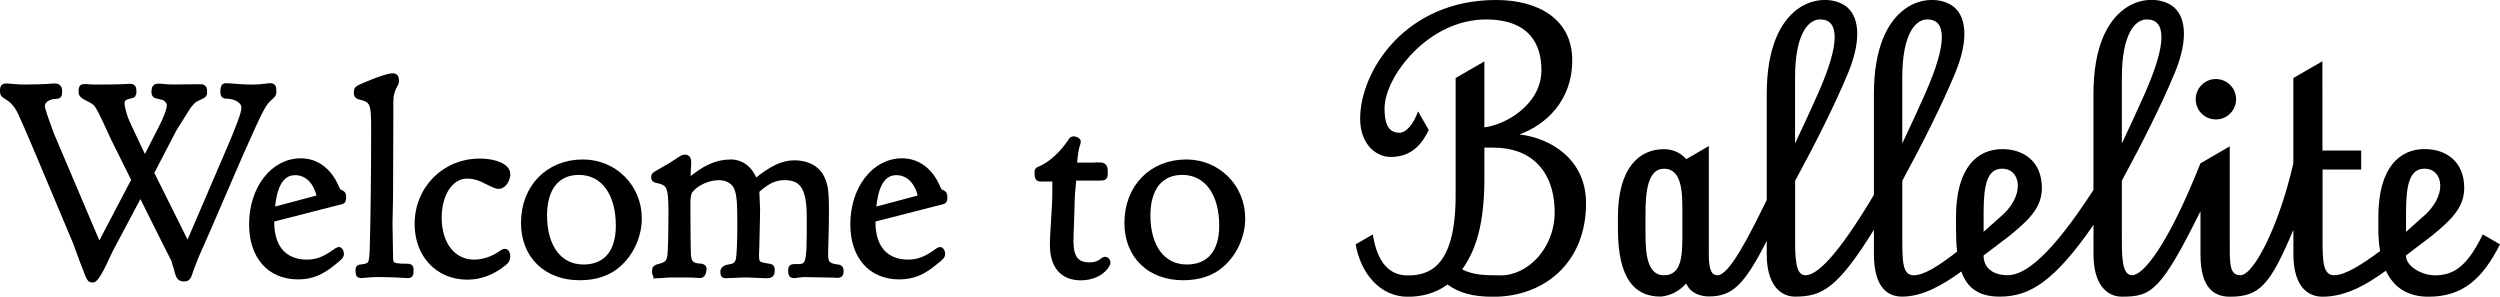
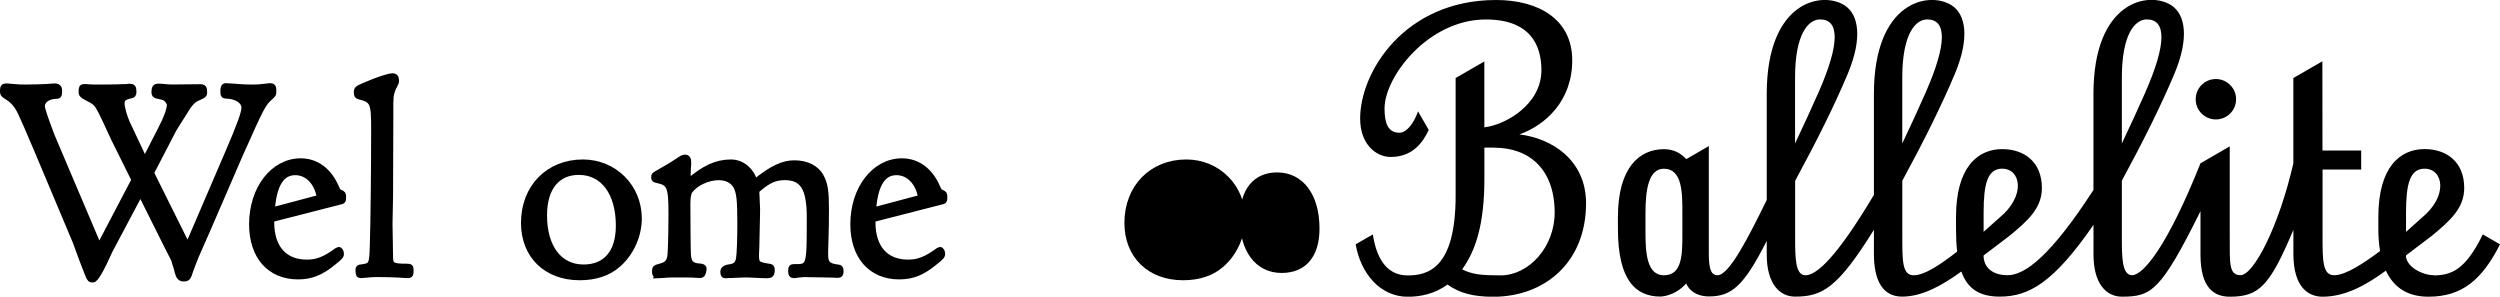
<svg xmlns="http://www.w3.org/2000/svg" id="_レイヤー_2" data-name="レイヤー 2" viewBox="0 0 562.42 66.74">
  <defs>
    <style>
      .cls-1 {
        stroke: #000;
        stroke-miterlimit: 10;
        stroke-width: 1.23px;
      }
    </style>
  </defs>
  <g id="text">
    <g>
      <path d="M353.7,13.56C353.7,4.27,346.03,0,336.57,0c-20.55,0-30.58,16.15-30.58,26.67,0,5.84,3.61,8.64,6.88,8.64,4.93,0,7.22-3.26,8.55-6.07l-2.4-4.19c-1.04,2.92-2.68,4.81-4.18,4.81-2.8,0-3.36-2.53-3.36-5.49,0-7.09,9.82-19.99,22.79-19.99,9.96,0,12.5,5.76,12.5,11.4,0,7.87-8.31,12.38-12.84,12.86,0-1.74,0-3.59,0-5.5h0v-9.32s-6.46,3.73-6.46,3.73v26.44c0,16.46-6.28,17.97-10.82,17.97-5.16,0-7.11-4.67-7.8-9.22l-3.87,2.22c1.12,6.51,5.48,11.8,11.73,11.8,2.94,0,6.11-.68,8.93-2.75,2.66,1.9,5.7,2.75,10.33,2.75,11.38,0,20.85-7.6,20.84-21.05,0-9.71-7.72-14.63-15.01-15.47,5.81-2.06,11.91-7.48,11.9-16.67M336.12,33.22c7.93,0,13.62,4.85,13.63,14.6,0,7.79-5.83,14.13-12.16,14.13-4.23,0-6.35-.19-8.65-1.35,2.96-4.12,5-9.9,5-20.44,0,0,0-3.3,0-6.95h2.19ZM547.4,61.95c3.89,0,7.17-1.02,11.15-9.22l3.87,2.24c-4.01,7.93-8.51,11.78-16.1,11.78-4.44,0-7.73-1.88-9.57-5.86-4.2,3.05-8.96,5.86-14.23,5.86-3.03,0-6.58-1.88-6.58-9.67v-5.38c-5.29,12.57-7.68,15.05-14.3,15.05-3.55,0-6.6-1.98-6.6-9.46v-9.78c-8.97,18.08-11.1,19.23-17.69,19.23-3.55,0-6.38-2.98-6.38-9.46v-6.69c-8.93,12.9-14.45,16.14-21.09,16.14-4.63,0-7.28-1.82-8.64-5.65-4.1,2.97-8.66,5.65-13.31,5.65-3.04,0-6.36-1.76-6.36-9.62v-5.42c-8.16,13.15-11.65,15.04-17.73,15.04-3.55,0-6.38-2.98-6.38-9.46v-3.08c-5.14,10.14-7.88,12.5-13.02,12.5-1.77,0-4.09-.61-5.1-2.93-2.59,2.96-5.8,2.96-5.8,2.96-5.64,0-9.56-3.79-9.56-15.24v-2.64c0-11.23,4.9-15.28,10.36-15.28,2.66,0,4.17,1.34,5.02,2.24l5.07-2.94v24.4c0,3.81.8,4.66,1.95,4.66,2.61,0,6.88-8.36,11.08-16.93v-23.85c0-20.96,12.48-23.18,17.51-19.94,3.19,2.06,4.08,7.35.73,15.37-2.96,7.09-7.13,15.42-11.85,24.11v12.79c0,4.38.01,8.46,2.31,8.46,2.53,0,7.05-4.05,15.41-18.09v-22.7c0-20.96,12.48-23.18,17.5-19.94,3.19,2.06,4.08,7.35.73,15.37-2.96,7.08-7.12,15.41-11.84,24.09v12.64c0,5.38-.02,8.63,2.56,8.63,2.52,0,6.12-2.51,9.77-5.32-.17-1.53-.25-3.25-.25-5.15v-2.63c0-11.25,4.9-15.28,10.39-15.28,4.86,0,8.93,2.78,8.93,8.76,0,4.56-3.22,7.39-7.28,10.74l-5.84,4.43c0,2.58,1.86,4.43,5.42,4.43,3.9,0,9.7-4.35,19.3-19.17v-21.62c0-20.96,12.48-23.18,17.5-19.94,3.19,2.06,4.08,7.35.73,15.37-2.96,7.08-7.13,15.41-11.84,24.1v12.8c0,4.38.01,8.46,2.31,8.46,2.53,0,8-6.66,15.37-25.16l6.59-3.82v20.53c0,5.88-.16,8.45,2.43,8.45,2.9,0,8.57-10.74,11.88-25.17v-19.18s6.53-3.77,6.53-3.77l.02,20.08h8.71v4.28h-8.69s0,15.09,0,15.09c0,5.39.02,8.68,2.6,8.68s6.48-2.58,10.34-5.44c-.26-1.5-.39-3.17-.39-5.03v-2.63c0-11.25,4.9-15.28,10.39-15.28,4.86,0,8.93,2.78,8.93,8.76,0,4.56-3.22,7.39-7.27,10.74l-5.84,4.43c0,2.58,3.78,4.43,6.13,4.43M378.48,47.84c0-4.43,0-9.88-4.15-9.88-3.41,0-4.15,4.58-4.15,9.99v4.59c0,4.59.41,9.39,4.15,9.39,4.15,0,4.15-4.77,4.15-9.38v-4.7ZM409.15,20.7c4.77-10.87,4.71-16.33.31-16.33-2.7,0-5.63,3.35-5.63,13.08v14.83c1.8-3.79,3.94-8.45,5.32-11.58M433.26,20.7c4.77-10.87,4.71-16.33.31-16.33-2.7,0-5.62,3.35-5.62,13.08v14.83c1.8-3.79,3.94-8.45,5.32-11.58M446.25,52.04v.11l3.48-3.1c6.11-4.98,4.92-11.1.69-11.1-3.32,0-4.17,3.48-4.17,9.88v4.22s0,0,0,0M482.66,20.7c4.77-10.87,4.71-16.33.31-16.33-2.7,0-5.62,3.35-5.62,13.08v14.83c1.8-3.79,3.94-8.45,5.32-11.58M544.76,49.05c6.11-4.98,4.92-11.1.69-11.1-3.32,0-4.17,3.48-4.17,9.88v4.33s3.48-3.11,3.48-3.11ZM498.5,26.87c-2.51,0-4.55-2.03-4.54-4.54,0-2.51,2.03-4.55,4.54-4.55,2.51,0,4.55,2.04,4.55,4.55,0,2.51-2.04,4.54-4.55,4.54" />
      <g>
        <path class="cls-1" d="M30.2,40.49l-4.62-9.3c-1.7-3.71-2.67-5.77-2.92-6.2-1.03-1.88-1.09-1.94-3.46-3.16-.73-.43-.91-.61-.91-1.22,0-.85.12-1.09.61-1.09.24,0,.61,0,1.03.06.55.06,1.34.06,2.43.06,2.55,0,4.8-.06,6.14-.12.24-.06.55-.06.67-.06.73,0,.91.24.91,1.15,0,.67-.12.79-.67.91-1.58.36-2,.73-2,1.82,0,.79.61,3.04,1.21,4.31l3.95,8.39,3.58-6.99c1.28-2.43,2-4.44,2-5.47,0-.49-.49-1.15-1.03-1.52q-.49-.24-1.76-.49c-.55-.12-.67-.3-.67-.91,0-.91.24-1.22.91-1.22.3,0,.73,0,1.22.06.85.12,1.4.12,2.31.12l5.95-.06c.73,0,.91.24.91,1.22,0,.49-.18.67-.97,1.03-1.21.49-1.76.91-2.67,2.13-2.13,3.4-3.28,5.16-3.34,5.35l-4.98,9.6,8.2,16.47,8.93-20.78c2.73-6.32,3.77-9.17,3.77-10.39,0-1.4-1.7-2.55-3.89-2.61-.73,0-.85-.18-.85-1.03,0-.91.18-1.22.61-1.22.06,0,1.46.06,3.71.24.73.06,1.52.06,2.37.06,1.15,0,1.21,0,3.28-.24.24-.06.49-.06.67-.06.55,0,.73.24.73,1.15,0,.73-.06.79-.67,1.34-1.7,1.52-1.88,1.82-6.87,13l-7.41,17.13-2.49,5.65c-.43,1.09-.85,2.13-1.22,3.16-.55,1.76-.67,1.94-1.58,1.94-.73,0-1.09-.36-1.4-1.46-.06-.36-.18-.73-.3-1.15-.18-.55-.37-1.09-.49-1.64l-1.58-3.1-5.95-11.91-6.87,12.94q-2.92,6.56-3.83,6.56c-.61,0-.73-.12-1.15-1.15q-1.03-2.55-2.79-7.41l-8.51-20.23c-4.13-9.72-4.19-9.84-5.41-11.18-.24-.3-.85-.79-1.82-1.4-.55-.36-.61-.49-.61-1.15,0-.79.18-1.03.73-1.03.24,0,.61,0,.91.06,2,.18,2.43.18,3.46.18,1.4,0,4.13-.06,4.8-.12.79-.06,1.4-.12,1.76-.12.79,0,1.09.3,1.09,1.09,0,.97-.12,1.15-.73,1.15-1.76,0-3.16.97-3.16,2.25q0,.85,2.19,6.62l10.63,25.03,7.9-15.07Z" />
        <path class="cls-1" d="M61.14,49.36c-.06.3-.06.55-.06.67,0,5.71,2.92,8.99,7.96,8.99,2.31,0,4.13-.73,6.68-2.61.24-.12.42-.24.49-.24.3,0,.55.49.55.97,0,.43-.3.79-1.7,1.88-2.79,2.31-5.04,3.22-8.02,3.22-6.38,0-10.39-4.56-10.39-11.79,0-8.02,4.8-14.22,11-14.22,3.52,0,6.38,2.13,8.02,5.95.37.79.43.91.85,1.09.61.24.73.36.73,1.03,0,.91-.06.97-.91,1.15l-15.19,3.89ZM71.89,44.44c-.55-3.4-2.73-5.65-5.47-5.65-2.98,0-4.68,2.61-5.16,7.9l-.06.43-.06.18,10.75-2.86Z" />
        <path class="cls-1" d="M87.87,22.99v3.65l-.06,17.44c-.06,3.4-.12,5.77-.12,6.2l.12,7.53c0,1.88.49,2.13,3.71,2.13.73,0,.91.12.91.73,0,1.09-.06,1.28-.73,1.28-.49,0-1.15-.06-2-.12-.73-.06-3.77-.12-4.98-.12q-.91,0-2.73.18l-.85.06c-.42,0-.55-.24-.55-1.15,0-.55.12-.67.91-.73,2.07-.3,2.19-.55,2.31-4.86.18-5.47.3-17.44.3-26.25,0-5.95-.24-6.44-3.34-7.23-.43-.12-.55-.3-.55-.91,0-.79.12-.91,1.7-1.58,3.1-1.34,5.47-2.13,6.38-2.13.61,0,.85.3.85,1.03,0,.36-.06.55-.36,1.09-.43.73-.73,1.64-.85,2.49l-.06,1.28Z" />
-         <path class="cls-1" d="M114.18,39.15c0,1.34-.97,2.73-1.94,2.73-.55,0-.91-.18-2.43-.91-1.94-1.03-3.22-1.4-4.74-1.4-3.65,0-6.32,3.95-6.32,9.42,0,5.95,3.16,10.03,7.9,10.03,2,0,4.25-.73,5.95-1.94.55-.36.73-.49.97-.49.36,0,.61.43.61,1.09s-.24,1.09-.91,1.58c-2.49,2.01-5.23,3.04-8.14,3.04-6.56,0-11.24-4.92-11.24-11.91,0-7.96,6.14-14.1,14.04-14.1,3.58,0,6.26,1.22,6.26,2.86Z" />
        <path class="cls-1" d="M143.77,49.12c0,3.89-1.76,7.84-4.68,10.39-2.19,1.94-5.1,2.92-8.69,2.92-7.53,0-12.58-4.92-12.58-12.27,0-8.02,5.53-13.67,13.31-13.67,7.11,0,12.64,5.59,12.64,12.64ZM122.45,48.45c0,7.17,3.4,11.67,8.81,11.67,5.04,0,7.9-3.34,7.9-9.36,0-7.35-3.46-12.03-8.93-12.03-4.92,0-7.78,3.58-7.78,9.72Z" />
        <path class="cls-1" d="M147.91,61.94c-.49,0-.61-.18-.61-.91s.18-.85,1.15-1.09c1.76-.43,2.31-1.15,2.37-3.28.12-1.94.18-6.2.18-8.57,0-6.14-.36-6.93-3.16-7.53-.61-.12-.73-.24-.73-.67,0-.49.06-.55,1.15-1.15,1.64-.91,3.16-1.82,4.31-2.61.79-.55,1.15-.73,1.52-.73.55,0,.79.36.79,1.03,0,.3,0,.79-.06,1.34-.06.73-.06,1.82-.06,3.16,3.65-3.16,6.44-4.44,9.66-4.44,2.49,0,4.56,1.7,5.41,4.44,3.83-3.1,6.26-4.25,8.93-4.25s4.92,1.09,5.96,3.04c.91,1.7,1.15,3.28,1.15,7.17,0,3.34,0,3.52-.18,9.78v.67c0,1.94.61,2.55,2.92,2.8.42.06.55.24.55.91,0,.61-.18.85-.73.85l-.91-.06q-2.31-.06-6.68-.12l-1.34.12c-.67.12-.73.12-.91.12-.49,0-.67-.24-.67-1.09,0-.67.18-.85.79-.85,3.4.06,3.4,0,3.4-11.12,0-6.56-1.52-8.99-5.59-8.99-2.13,0-3.71.73-5.83,2.55l-.49.43q0,.49.06,1.4c.06,1.22.12,2.37.12,2.8,0,.36,0,1.09-.18,8.69-.06.91-.06,1.52-.06,1.64,0,1.94.24,2.13,3.04,2.55.36.06.49.24.49.67,0,1.15-.18,1.34-1.4,1.34q-.06,0-1.46-.06c-1.46-.06-2.61-.12-2.67-.12-.3,0-1.09,0-2.13.06l-1.21.06h-.85c-.3.06-.55.06-.73.06-.42,0-.55-.18-.55-.85q0-.91,1.64-1.09c1.15-.18,1.64-.67,1.88-1.82.18-1.03.3-4.56.3-7.84,0-5.35-.18-7.05-.91-8.45-.73-1.28-2.07-2.01-3.89-2.01-2.43,0-5.17,1.28-6.44,2.98q-.55.67-.55,2.92c0,4.01.06,10.75.12,11.48.12,1.88.79,2.55,2.79,2.61.49.06.79.24.73.67q-.12,1.34-.79,1.34c-.24,0-.67,0-1.28-.06-.18-.06-3.28-.06-5.04-.06-.42,0-1.76.06-2.13.12l-1.21.06Z" />
        <path class="cls-1" d="M196.4,49.36c-.06.3-.06.55-.06.67,0,5.71,2.92,8.99,7.96,8.99,2.31,0,4.13-.73,6.68-2.61.24-.12.42-.24.49-.24.3,0,.55.49.55.97,0,.43-.3.79-1.7,1.88-2.79,2.31-5.04,3.22-8.02,3.22-6.38,0-10.39-4.56-10.39-11.79,0-8.02,4.8-14.22,11-14.22,3.52,0,6.38,2.13,8.02,5.95.37.79.43.91.85,1.09.61.24.73.36.73,1.03,0,.91-.06.97-.91,1.15l-15.19,3.89ZM207.15,44.44c-.55-3.4-2.73-5.65-5.47-5.65-2.98,0-4.68,2.61-5.16,7.9l-.06.43-.06.18,10.75-2.86Z" />
-         <path class="cls-1" d="M247.14,37.15c1.21,0,1.46.24,1.46,1.64,0,1.15-.06,1.22-1.34,1.22h-5.71c-.37,3.77-.37,3.89-.43,6.62l-.12,3.77c-.06,1.64-.12,2.98-.12,3.89,0,3.71,1.28,5.35,4.19,5.35,1.22,0,2.19-.3,3.04-1.03.24-.18.37-.24.49-.24.3,0,.61.36.61.67,0,.49-.73,1.46-1.58,2.07-1.16.85-2.8,1.34-4.5,1.34-4.07,0-6.32-2.61-6.32-7.35,0-1.09.06-2.55.18-4.13.3-4.68.37-6.14.37-8.14v-2.61h-3.28c-.61,0-.73-.3-.73-1.52,0-.36.06-.49.73-.73,2.37-1.03,4.98-3.4,6.87-6.32.12-.24.37-.36.55-.36.49,0,1.03.3,1.03.55,0,.12-.06.3-.12.55-.3.73-.55,2.31-.73,4.44l-.06.36h5.53Z" />
-         <path class="cls-1" d="M279.52,49.12c0,3.89-1.76,7.84-4.68,10.39-2.19,1.94-5.1,2.92-8.69,2.92-7.53,0-12.58-4.92-12.58-12.27,0-8.02,5.53-13.67,13.31-13.67,7.11,0,12.64,5.59,12.64,12.64ZM258.19,48.45c0,7.17,3.4,11.67,8.81,11.67,5.04,0,7.9-3.34,7.9-9.36,0-7.35-3.46-12.03-8.93-12.03-4.92,0-7.78,3.58-7.78,9.72Z" />
+         <path class="cls-1" d="M279.52,49.12c0,3.89-1.76,7.84-4.68,10.39-2.19,1.94-5.1,2.92-8.69,2.92-7.53,0-12.58-4.92-12.58-12.27,0-8.02,5.53-13.67,13.31-13.67,7.11,0,12.64,5.59,12.64,12.64Zc0,7.17,3.4,11.67,8.81,11.67,5.04,0,7.9-3.34,7.9-9.36,0-7.35-3.46-12.03-8.93-12.03-4.92,0-7.78,3.58-7.78,9.72Z" />
      </g>
    </g>
  </g>
</svg>